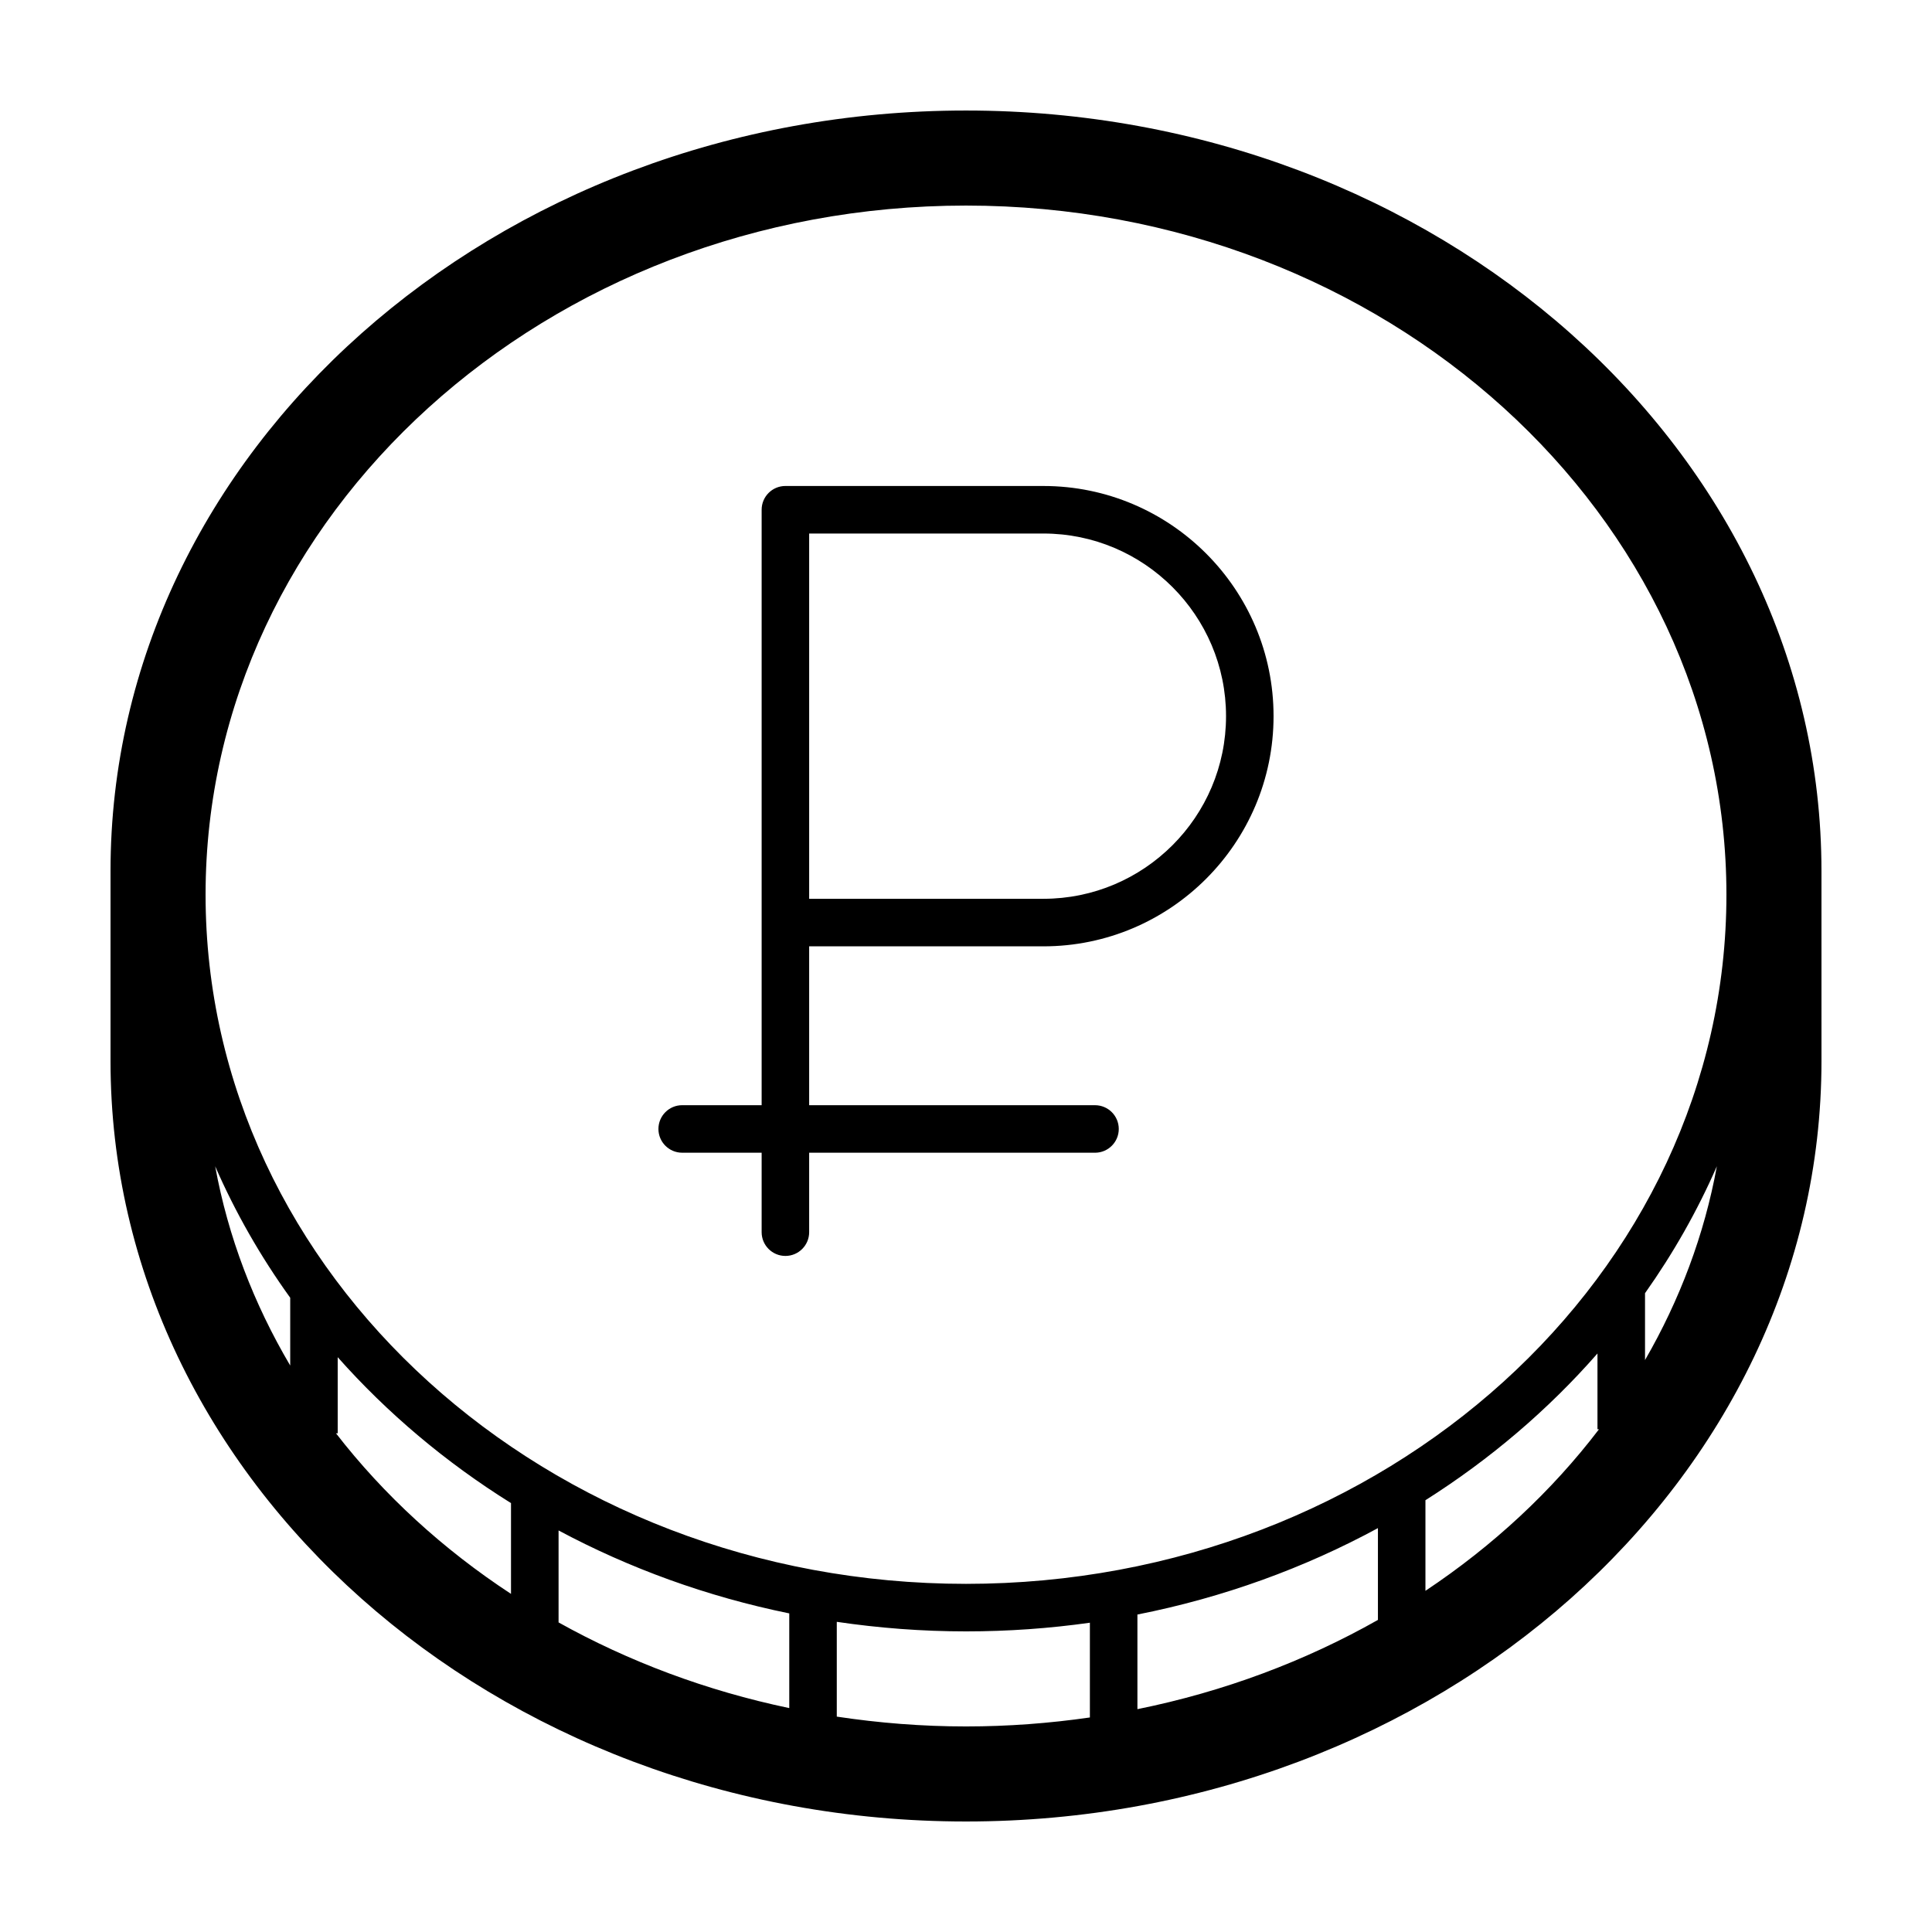
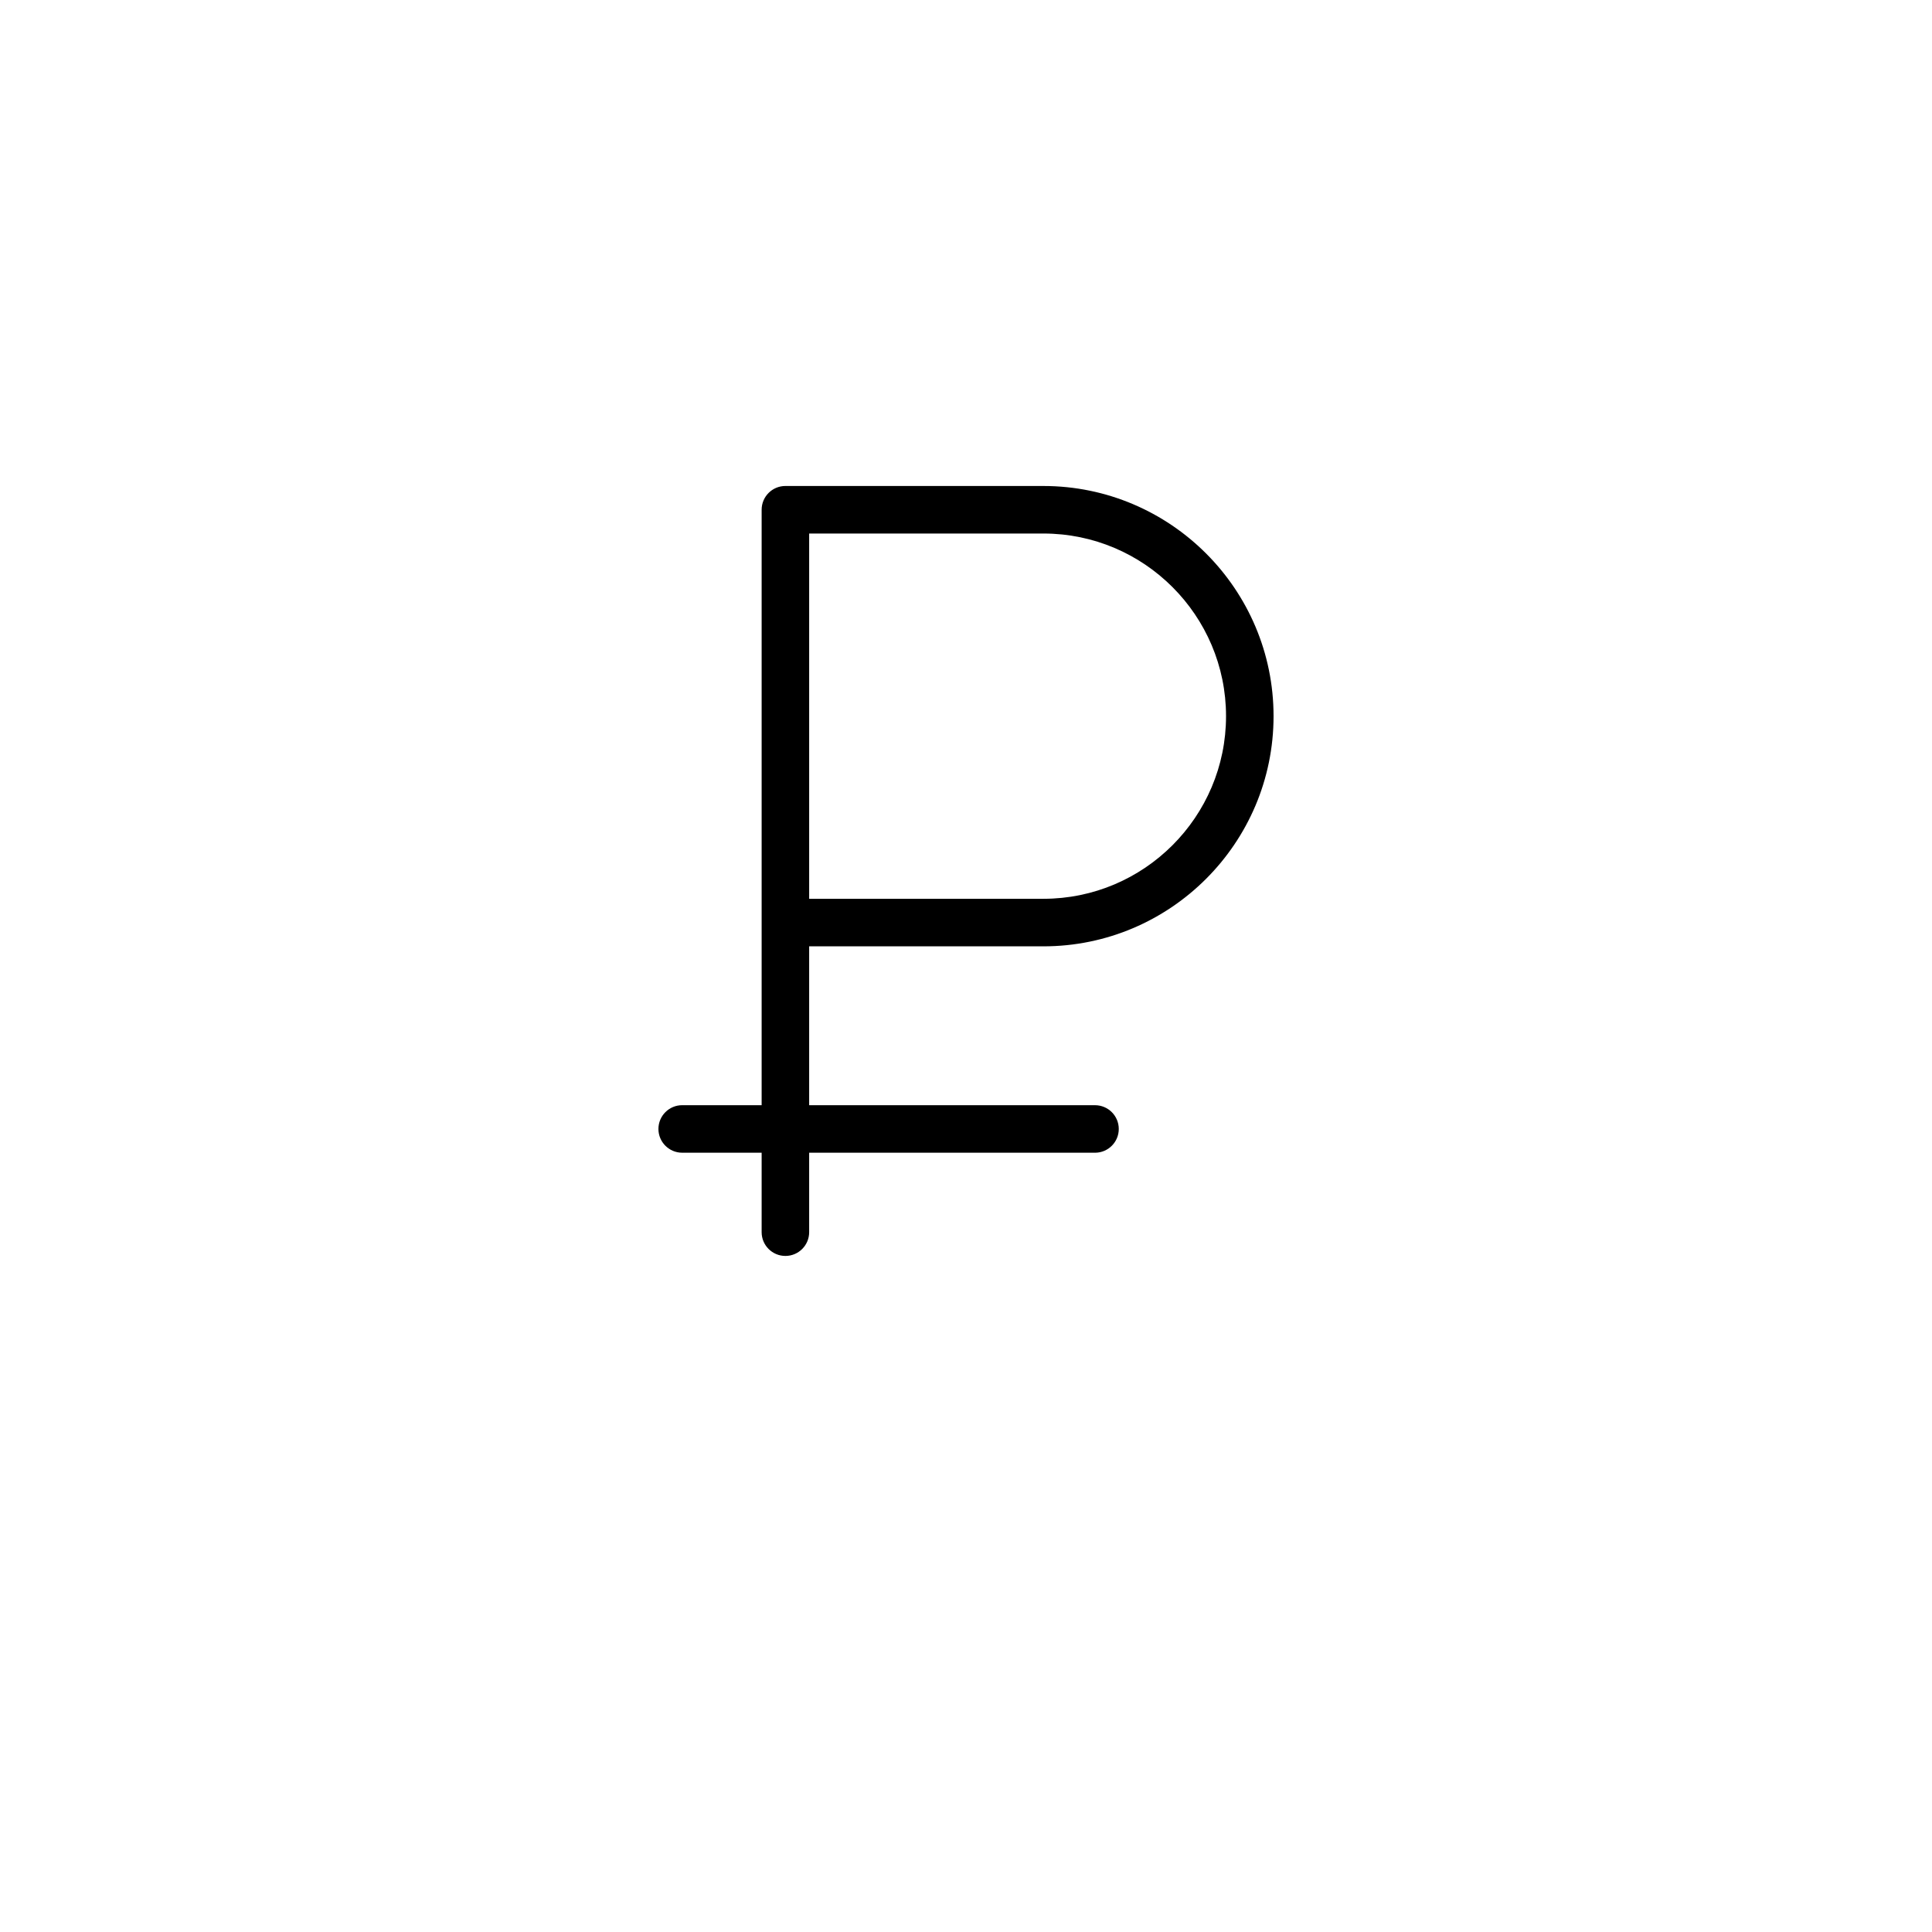
<svg xmlns="http://www.w3.org/2000/svg" fill="#000000" width="800px" height="800px" version="1.1" viewBox="144 144 512 512">
  <g>
-     <path d="m400 173.29c-125.01 0-226.71 90.402-226.71 201.52v50.383c0 111.12 101.7 201.52 226.71 201.52s226.71-90.402 226.71-201.52l-0.004-50.383c0-111.12-101.7-201.52-226.71-201.52zm0 390.45c-111.12 0-201.52-81.93-201.52-182.63s90.402-182.63 201.52-182.63 201.52 81.93 201.52 182.63c0 100.7-90.406 182.63-201.52 182.63zm-179.09-75.82v17.961c-9.633-16.305-16.465-34.059-19.887-52.809 5.356 12.266 12.031 23.934 19.887 34.848zm71.117 61.668c18.758 10.031 39.316 17.527 61.137 21.98v25.094c-21.992-4.602-42.586-12.359-61.137-22.703zm153.4 22.281c22.801-4.508 44.258-12.332 63.738-22.902v24.328c-19.25 10.902-40.742 19-63.738 23.652zm134.52-85.156c7.481-10.566 13.875-21.82 19.039-33.645-3.32 18.199-9.848 35.457-19.039 51.363zm-346.91 37.125h0.457v-20.168c13.156 14.828 28.625 27.879 45.926 38.668v24.059c-18.023-11.816-33.727-26.215-46.383-42.559zm132.72 75.086v-25.121c11.156 1.645 22.586 2.531 34.246 2.531 11.16 0 22.121-0.785 32.828-2.297v25.109c-10.691 1.543-21.648 2.379-32.828 2.379-11.68 0-23.105-0.922-34.246-2.602zm156-33.34v-24.012c17.195-10.883 32.555-23.996 45.59-38.883v20.078h0.406c-12.508 16.41-28.082 30.891-45.996 42.816z" />
    <path d="m420.51 272.79h-68.371c-3.477 0-6.297 2.82-6.297 6.297v157.8h-21.055c-3.477 0-6.297 2.82-6.297 6.297 0 3.477 2.82 6.297 6.297 6.297h21.055v21.059c0 3.477 2.82 6.297 6.297 6.297 3.477 0 6.297-2.82 6.297-6.297v-21.055h75.754c3.477 0 6.297-2.82 6.297-6.297 0-3.477-2.82-6.297-6.297-6.297h-75.754v-42.102h62.074c33.633 0 60.996-27.363 60.996-60.996 0.008-33.637-27.355-61-60.996-61zm0 109.4h-62.074v-96.801h62.074c26.688 0 48.402 21.715 48.402 48.402 0 26.684-21.711 48.398-48.402 48.398z" />
  </g>
</svg>